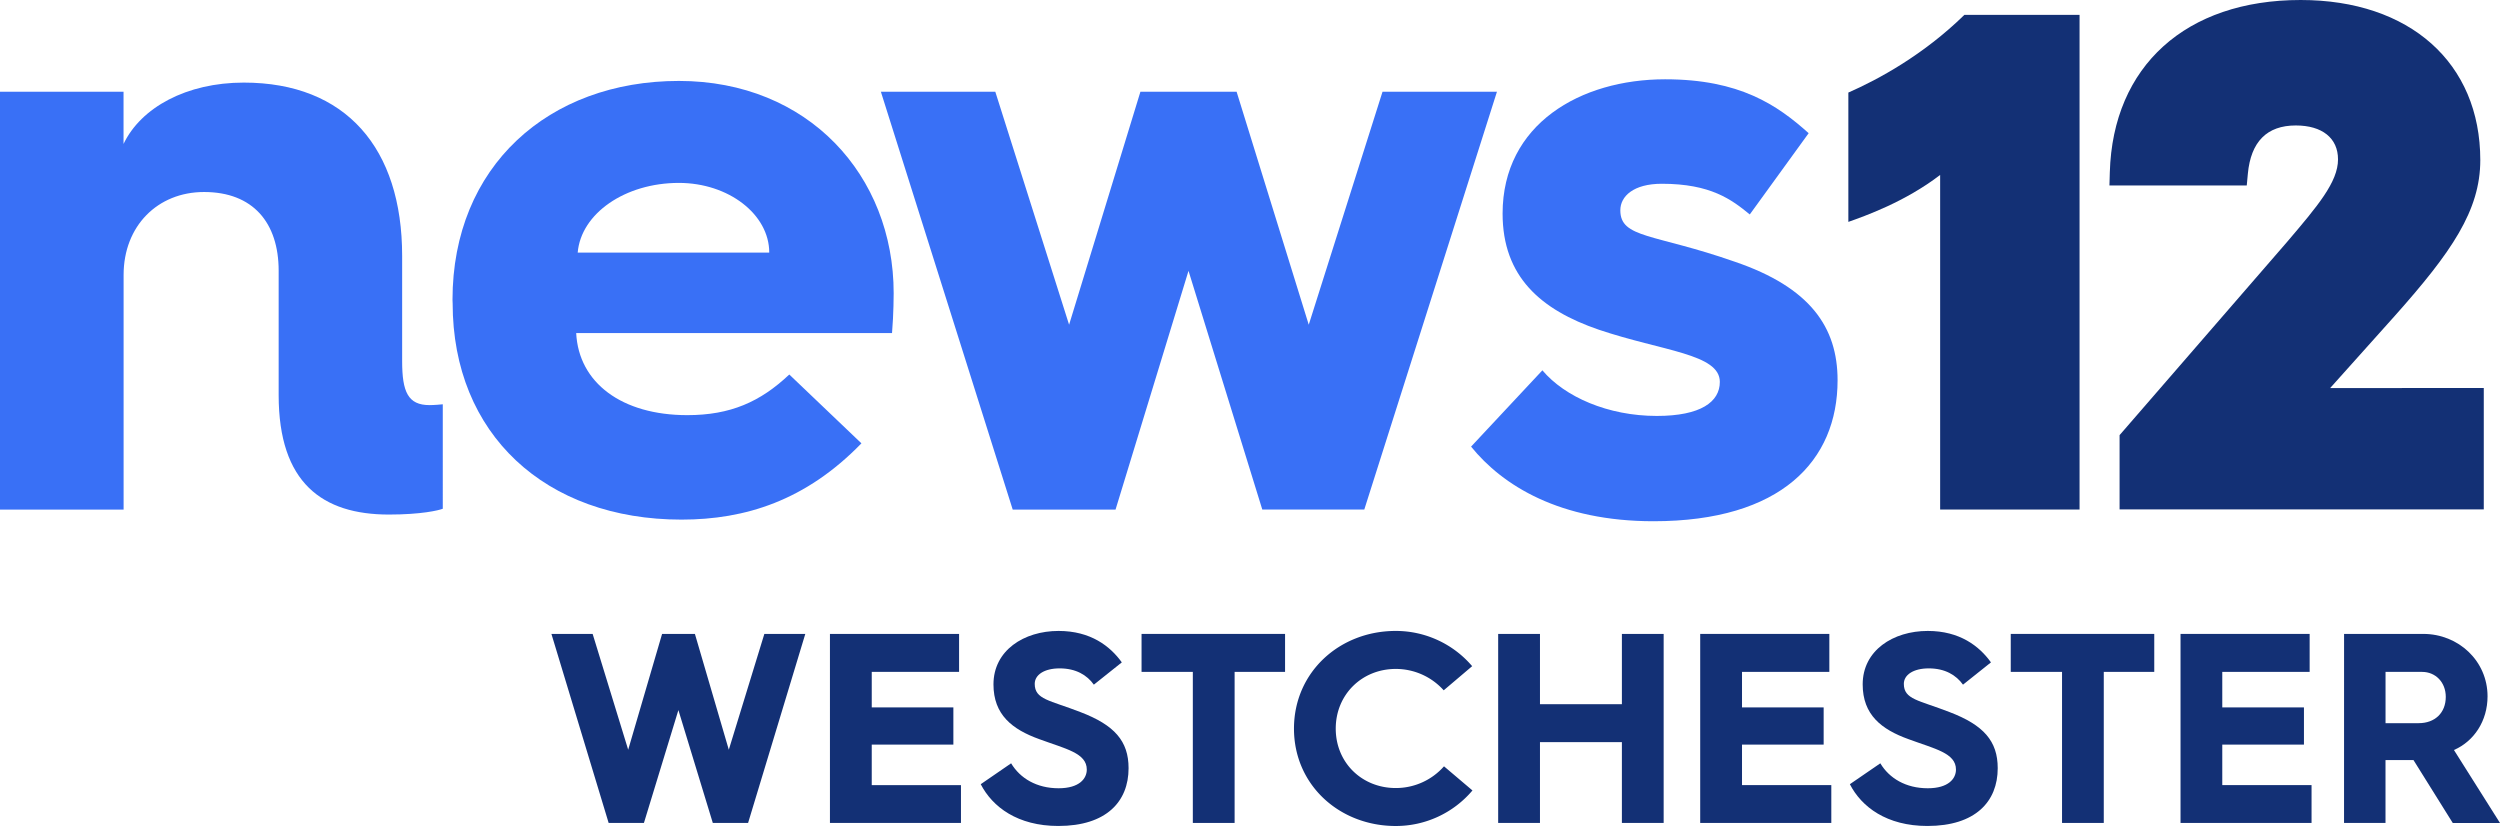
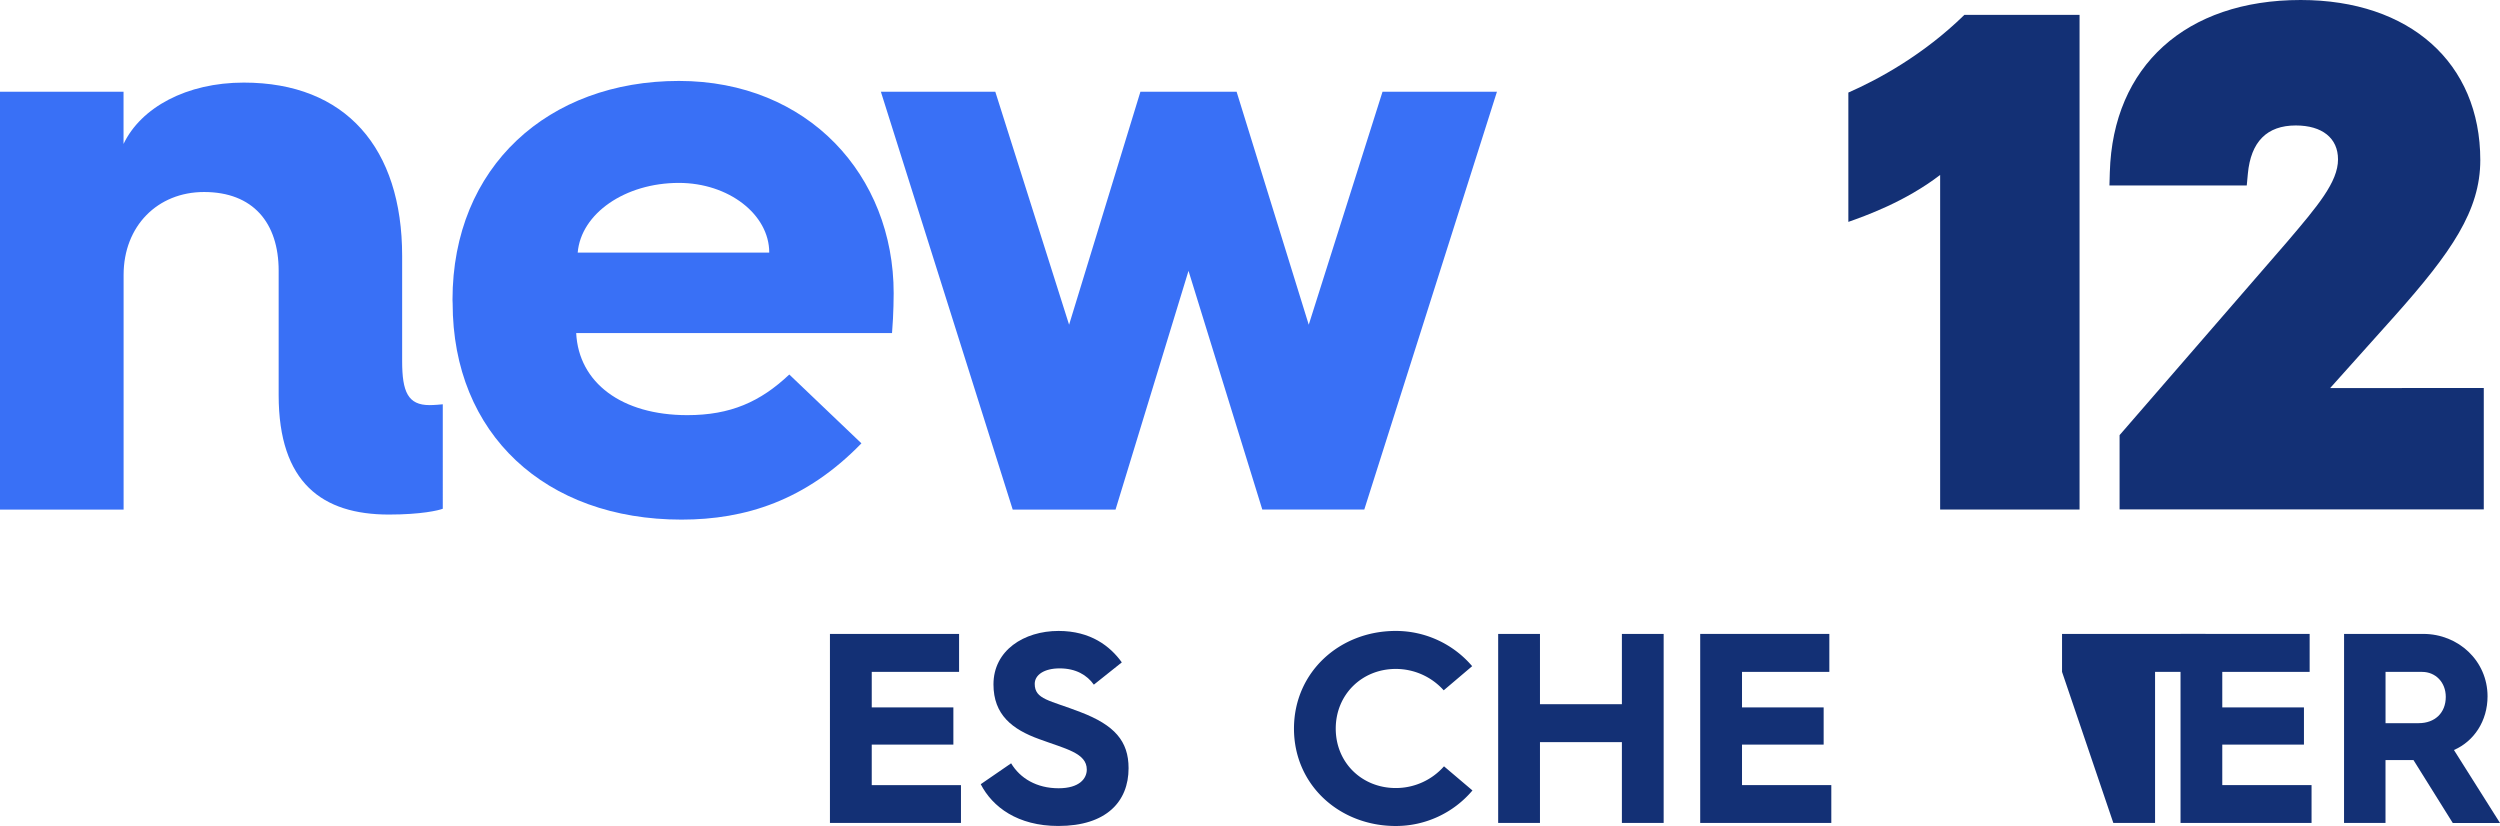
<svg xmlns="http://www.w3.org/2000/svg" xmlns:ns1="http://sodipodi.sourceforge.net/DTD/sodipodi-0.dtd" xmlns:ns2="http://www.inkscape.org/namespaces/inkscape" id="Layer_1" viewBox="0 0 1519.77 502.13" version="1.1" ns1:docname="News_12_Westchester_2019.svg" ns2:version="1.1 (c68e22c387, 2021-05-23)" width="1519.77" height="502.13">
  <ns1:namedview id="namedview43" pagecolor="#505050" bordercolor="#eeeeee" borderopacity="1" ns2:pageshadow="0" ns2:pageopacity="0" ns2:pagecheckerboard="0" showgrid="false" ns2:zoom="0.49224505" ns2:cx="490.6093" ns2:cy="254.95432" ns2:window-width="1600" ns2:window-height="847" ns2:window-x="-8" ns2:window-y="-8" ns2:window-maximized="1" ns2:current-layer="Layer_1" />
  <defs id="defs4">
    <style id="style2">.cls-1{fill:#3970f6;}.cls-2{fill:#133075;}</style>
  </defs>
  <g id="g87" style="fill:#133075;fill-opacity:1;stroke:none">
    <path class="cls-1" d="m 4.73,62.49 h 75.1 v 31.75 c 10.59,-22.17 38.31,-37.3 73.09,-37.3 62,0 96.28,39.82 96.28,105.35 v 64 c 0,18.65 3.53,26.71 16.63,26.71 3,0 7,-0.39 8.07,-0.5 V 316 c -2.52,1 -13.11,3.53 -32.77,3.53 -40.32,0 -67,-19.16 -67,-72.59 v -75.6 c 0,-29.24 -15.62,-47.89 -45.36,-47.89 -28.23,0 -48.9,20.67 -48.9,50.41 V 316.53 H 4.73 Z" transform="translate(-4.73,-6.73)" id="path8" style="fill:#3970f6;fill-opacity:1;stroke:none" />
    <path class="cls-1" d="M 279.81,189 C 279.81,107.84 338.28,55.93 417.42,55.93 496.05,55.94 548,113.4 548,185 c 0,0 0,12.61 -1,24.2 H 355 c 1.52,30.24 27.73,49.9 67.55,49.9 26.21,0 44.35,-8.06 62,-24.7 l 43.85,41.84 c -33.77,34.78 -70.57,46.37 -109.38,46.37 -82.67,0 -139.12,-51.92 -139.12,-131.56 z m 192.55,-28.73 c 0,-23.19 -24.7,-42.35 -54.94,-42.35 -32.77,0 -59.48,18.65 -61.5,42.35 z" transform="translate(-4.73,-6.73)" id="path10" style="fill:#3970f6;fill-opacity:1;stroke:none" />
    <path class="cls-1" d="m 540.22,62.49 h 69.56 L 654.64,204.13 698,62.49 h 58.47 l 43.86,141.64 44.85,-141.64 h 69.56 l -80.65,254 h -62 L 727.23,171.37 682.87,316.53 h -62.5 z" transform="translate(-4.73,-6.73)" id="path12" style="fill:#3970f6;fill-opacity:1;stroke:none" />
-     <path class="cls-1" d="m 942.36,231.85 c 13.61,16.13 39.82,27.73 69.56,27.73 26.72,0 38.31,-8.57 38.31,-20.67 0,-17.14 -34.78,-18.65 -73.59,-31.76 -35.29,-12.09 -58.47,-32.26 -58.47,-70.57 0,-54.43 47.38,-81.65 98.79,-81.65 45.37,0 68.12,15.62 87.27,32.76 l -35.79,49.4 c -11.09,-9.07 -23.76,-18.65 -53.5,-18.65 -17.13,0 -25.2,7.56 -25.2,16.13 0,17.14 20.67,14.11 69.56,31.25 45.87,15.63 62.51,39.82 62.51,72.08 0,48.89 -34.28,85.69 -111.91,85.69 -56.95,0 -91.73,-21.67 -110.89,-45.36 z" transform="translate(-4.73,-6.73)" id="path14" style="fill:#3970f6;fill-opacity:1;stroke:none" />
    <path class="cls-2" d="m 1128.36,141.62 c 10,-3.55 34.33,-12.08 55.8,-28.54 v 203.38 h 84.75 V 15.76 h -70 C 1174,40.12 1146.62,55 1128.36,63 Z" transform="translate(-4.73,-6.73)" id="path16" style="fill:#133075;fill-opacity:1;stroke:none" />
    <path class="cls-2" d="m 1421.26,242.62 39.26,-43.84 c 34.51,-38.76 52,-64.06 52,-94.71 0,-59.13 -42.87,-97.34 -109.22,-97.34 -69.7,0 -114.15,40.14 -116,104.75 l -0.23,8 h 83.48 l 0.66,-7.09 c 1.81,-19.5 11.6,-29.39 29.13,-29.39 16.09,0 25.69,7.71 25.69,20.61 0,13.78 -12.36,28.32 -31.07,50.31 l -99.8,115.12 -1.92,2.2 v 45.18 h 221.4 v -73.8 z" transform="translate(-4.73,-6.73)" id="path18" style="fill:#133075;fill-opacity:1;stroke:none" />
-     <path class="cls-2" d="M 339.94,392.09 H 365 l 21.61,70.41 20.61,-70.41 h 19.95 l 20.61,70.41 21.61,-70.41 h 24.89 L 459.5,507 H 438.05 L 417.13,438.4 396.18,507 h -21.45 z" transform="translate(-4.73,-6.73)" id="path20" style="fill:#133075;fill-opacity:1;stroke:none" />
    <path class="cls-2" d="m 509.26,392.09 h 78.5 v 23.08 h -53.09 v 21.6 h 49.62 v 22.61 H 534.67 V 484 h 54.24 v 23 h -79.65 z" transform="translate(-4.73,-6.73)" id="path22" style="fill:#133075;fill-opacity:1;stroke:none" />
    <path class="cls-2" d="m 619.4,470.75 c 5.44,9.08 15.49,15.17 28.85,15.17 12.71,0 17.15,-5.93 17.15,-11.37 0,-10.08 -12.85,-12.55 -28.86,-18.48 -16.48,-5.93 -27.87,-14.84 -27.87,-33.31 0,-20.61 18.48,-32.48 39.58,-32.48 19.46,0 31.35,9.24 38.44,19.11 l -17,13.55 c -4.1,-5.78 -10.87,-9.9 -20.77,-9.9 -9.4,0 -15.17,3.94 -15.17,9.4 0,9.56 9.06,9.89 27.7,17.14 20.78,7.91 29.35,17.64 29.35,34.13 0,20.29 -13.5,35.13 -42.7,35.13 -24.73,0 -40.06,-11.55 -47.17,-25.39 z" transform="translate(-4.73,-6.73)" id="path24" style="fill:#133075;fill-opacity:1;stroke:none" />
-     <path class="cls-2" d="m 729.86,415.17 h -31.17 v -23.08 h 87.24 v 23.08 H 755.26 V 507 h -25.4 z" transform="translate(-4.73,-6.73)" id="path26" style="fill:#133075;fill-opacity:1;stroke:none" />
    <path class="cls-2" d="m 853.2,390.28 a 61,61 0 0 1 46.47,21.42 l -17.3,14.68 a 39.09,39.09 0 0 0 -29.17,-13 c -20.47,0 -36.46,15.51 -36.46,36.28 0,20.77 16,36.12 36.46,36.12 a 39,39 0 0 0 29.35,-13.2 l 17.3,14.67 a 60.93,60.93 0 0 1 -46.65,21.61 c -34.15,0 -61.85,-24.89 -61.85,-59.2 0,-34.31 27.7,-59.38 61.85,-59.38 z" transform="translate(-4.73,-6.73)" id="path28" style="fill:#133075;fill-opacity:1;stroke:none" />
    <path class="cls-2" d="m 915.48,392.09 h 25.41 v 42.71 h 49.8 v -42.71 h 25.39 V 507 h -25.39 v -49.12 h -49.8 V 507 h -25.41 z" transform="translate(-4.73,-6.73)" id="path30" style="fill:#133075;fill-opacity:1;stroke:none" />
    <path class="cls-2" d="m 1038.3,392.09 h 78.5 v 23.08 h -53.09 v 21.6 h 49.63 v 22.61 h -49.63 V 484 H 1118 v 23 h -79.7 z" transform="translate(-4.73,-6.73)" id="path32" style="fill:#133075;fill-opacity:1;stroke:none" />
-     <path class="cls-2" d="m 1147.79,470.75 c 5.43,9.08 15.49,15.17 28.85,15.17 12.68,0 17.14,-5.93 17.14,-11.37 0,-10.08 -12.86,-12.55 -28.85,-18.48 -16.49,-5.93 -27.86,-14.84 -27.86,-33.31 0,-20.61 18.46,-32.48 39.57,-32.48 19.45,0 31.32,9.24 38.41,19.11 l -17,13.55 c -4.14,-5.78 -10.89,-9.9 -20.78,-9.9 -9.4,0 -15.18,3.94 -15.18,9.4 0,9.56 9.08,9.89 27.72,17.14 20.77,7.91 29.35,17.64 29.35,34.13 0,20.29 -13.54,35.13 -42.73,35.13 -24.73,0 -40.06,-11.55 -47.15,-25.39 z" transform="translate(-4.73,-6.73)" id="path34" style="fill:#133075;fill-opacity:1;stroke:none" />
-     <path class="cls-2" d="m 1258.26,415.17 h -31.18 v -23.08 h 87.24 v 23.08 h -30.69 V 507 h -25.37 z" transform="translate(-4.73,-6.73)" id="path36" style="fill:#133075;fill-opacity:1;stroke:none" />
+     <path class="cls-2" d="m 1258.26,415.17 v -23.08 h 87.24 v 23.08 h -30.69 V 507 h -25.37 z" transform="translate(-4.73,-6.73)" id="path36" style="fill:#133075;fill-opacity:1;stroke:none" />
    <path class="cls-2" d="m 1330.29,392.09 h 78.49 v 23.08 h -53.11 v 21.6 h 49.65 v 22.61 h -49.65 V 484 h 54.27 v 23 h -79.65 z" transform="translate(-4.73,-6.73)" id="path38" style="fill:#133075;fill-opacity:1;stroke:none" />
    <path class="cls-2" d="m 1429.71,392.09 h 48.15 c 21.43,0 39.07,16.49 39.07,37.93 0,15 -8.25,27.36 -20.43,32.64 l 28,44.37 h -28.71 l -23.89,-38.26 h -17 V 507 h -25.21 z m 45.34,54.26 c 9.9,0 16.49,-6.27 16.49,-16 0,-8.9 -6.27,-15.17 -14.36,-15.17 h -22.26 v 31.18 z" transform="translate(-4.73,-6.73)" id="path40" style="fill:#133075;fill-opacity:1;stroke:none" />
  </g>
</svg>